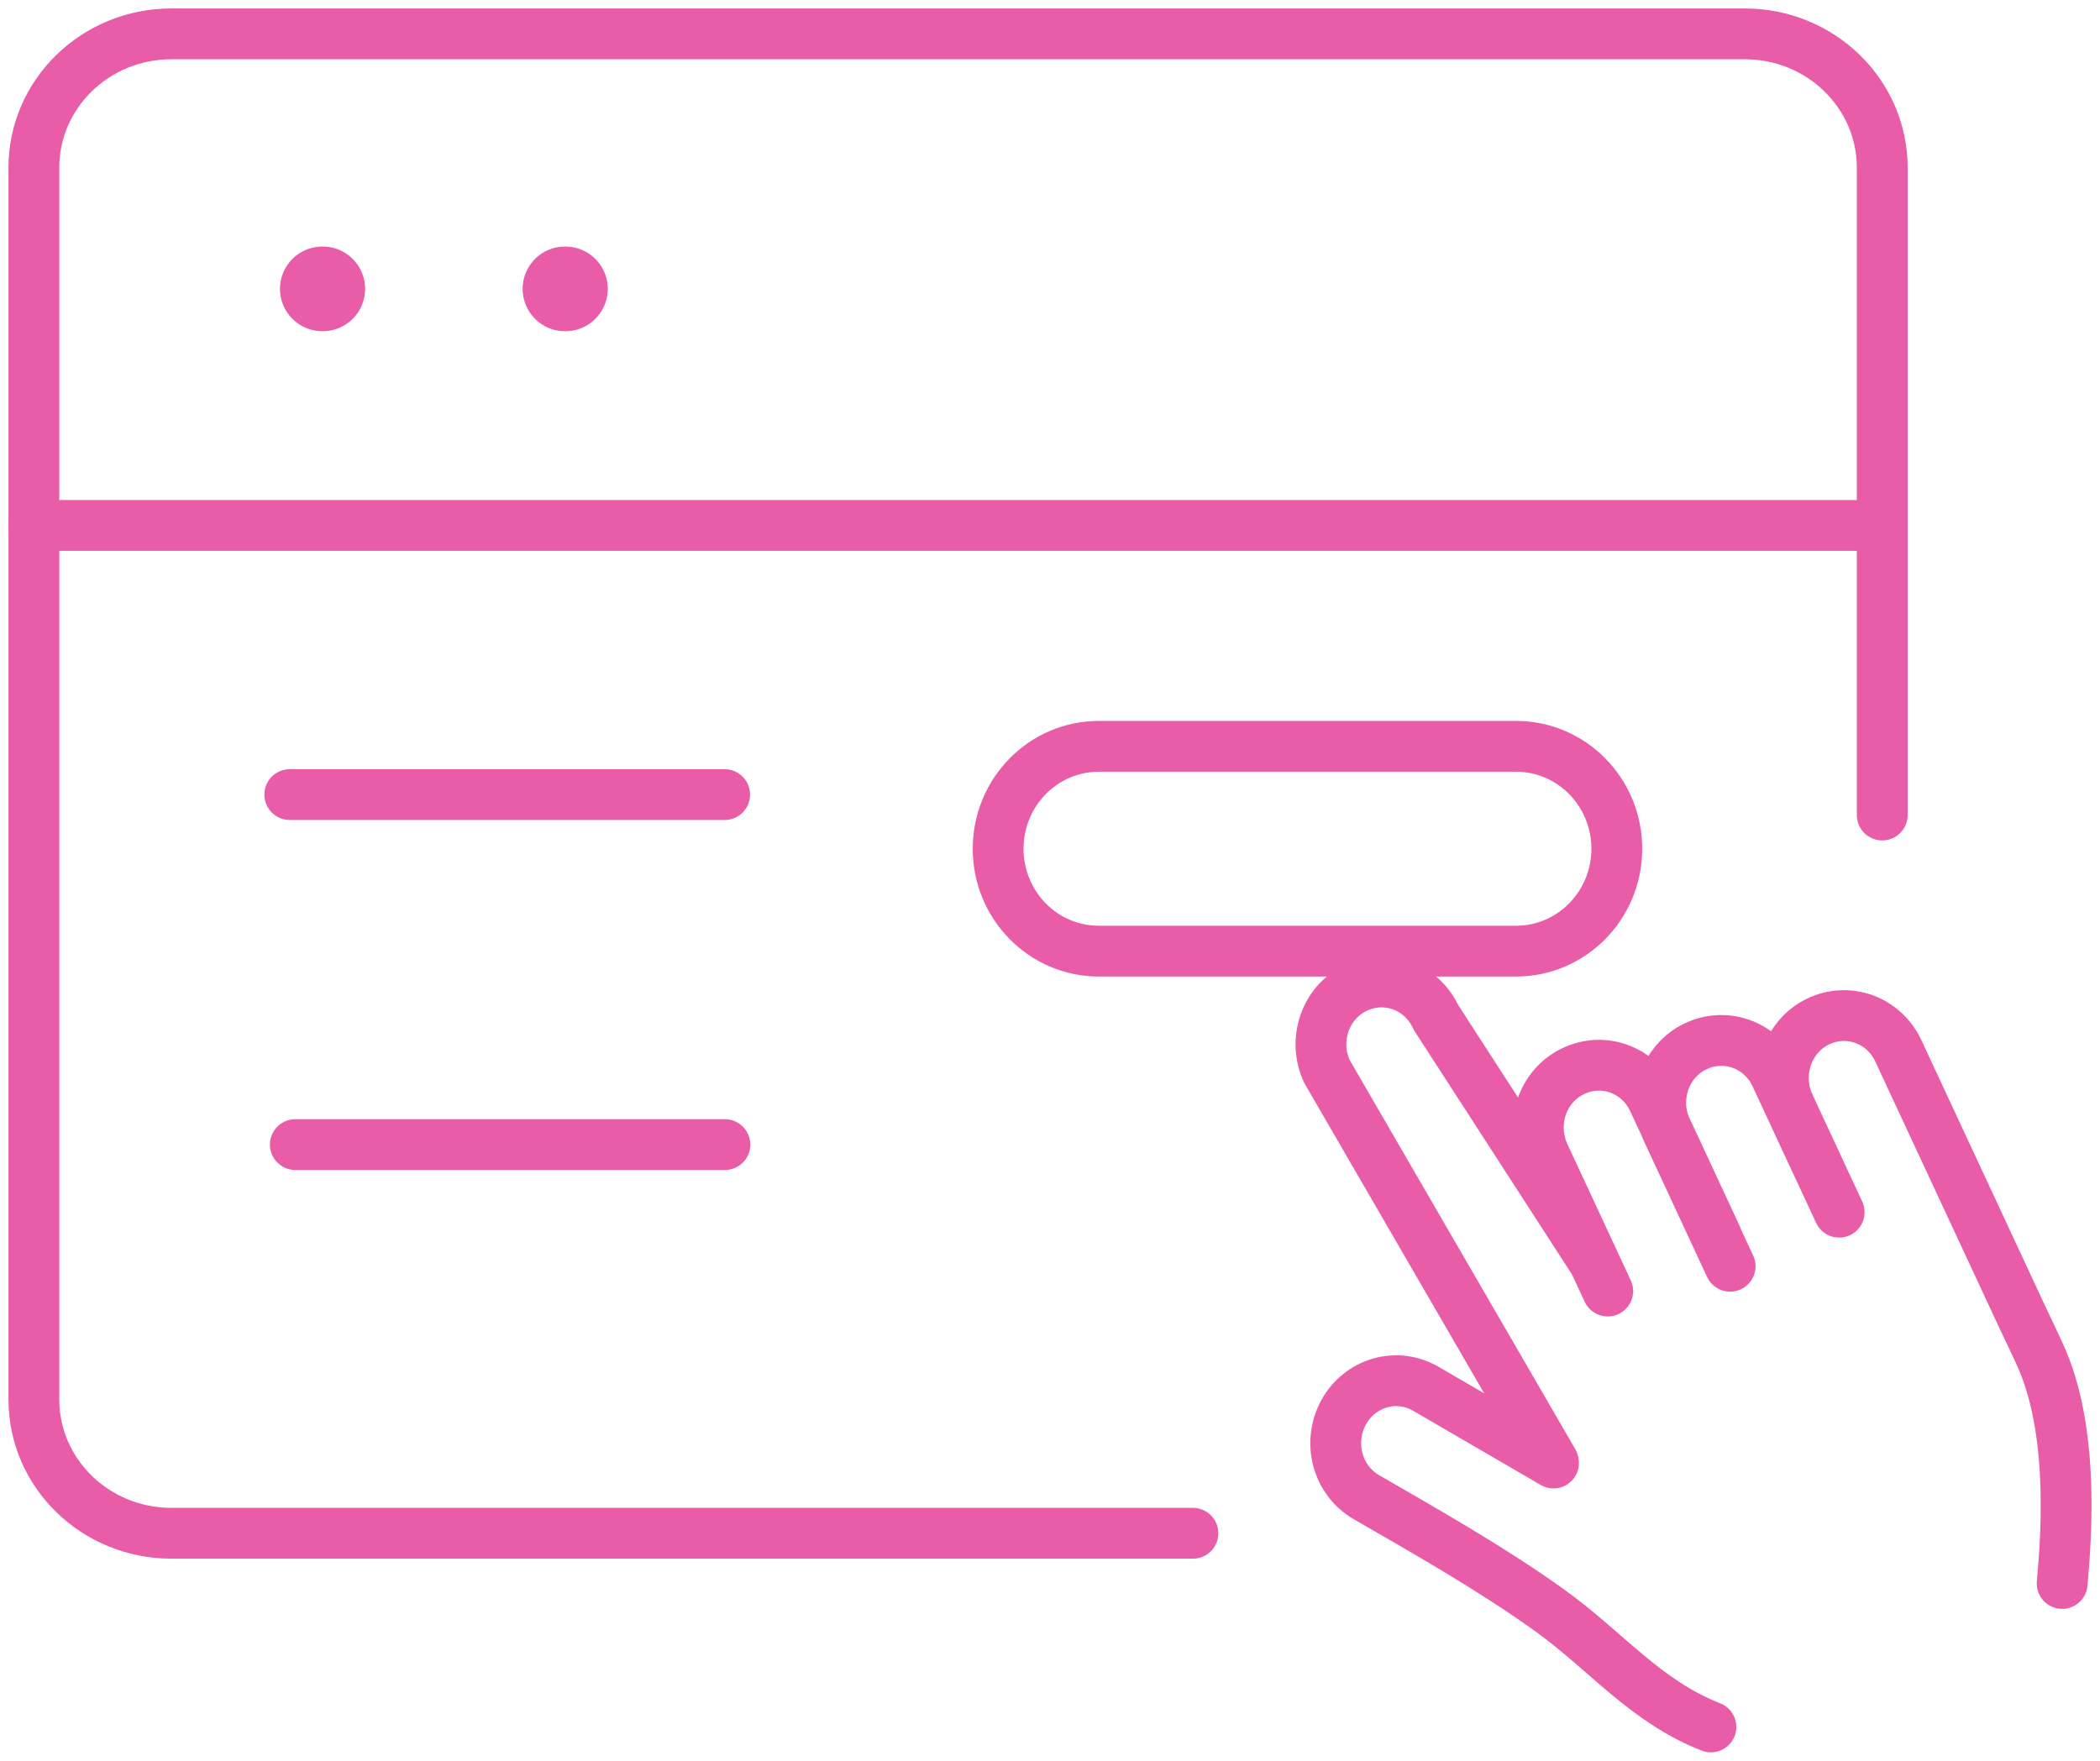
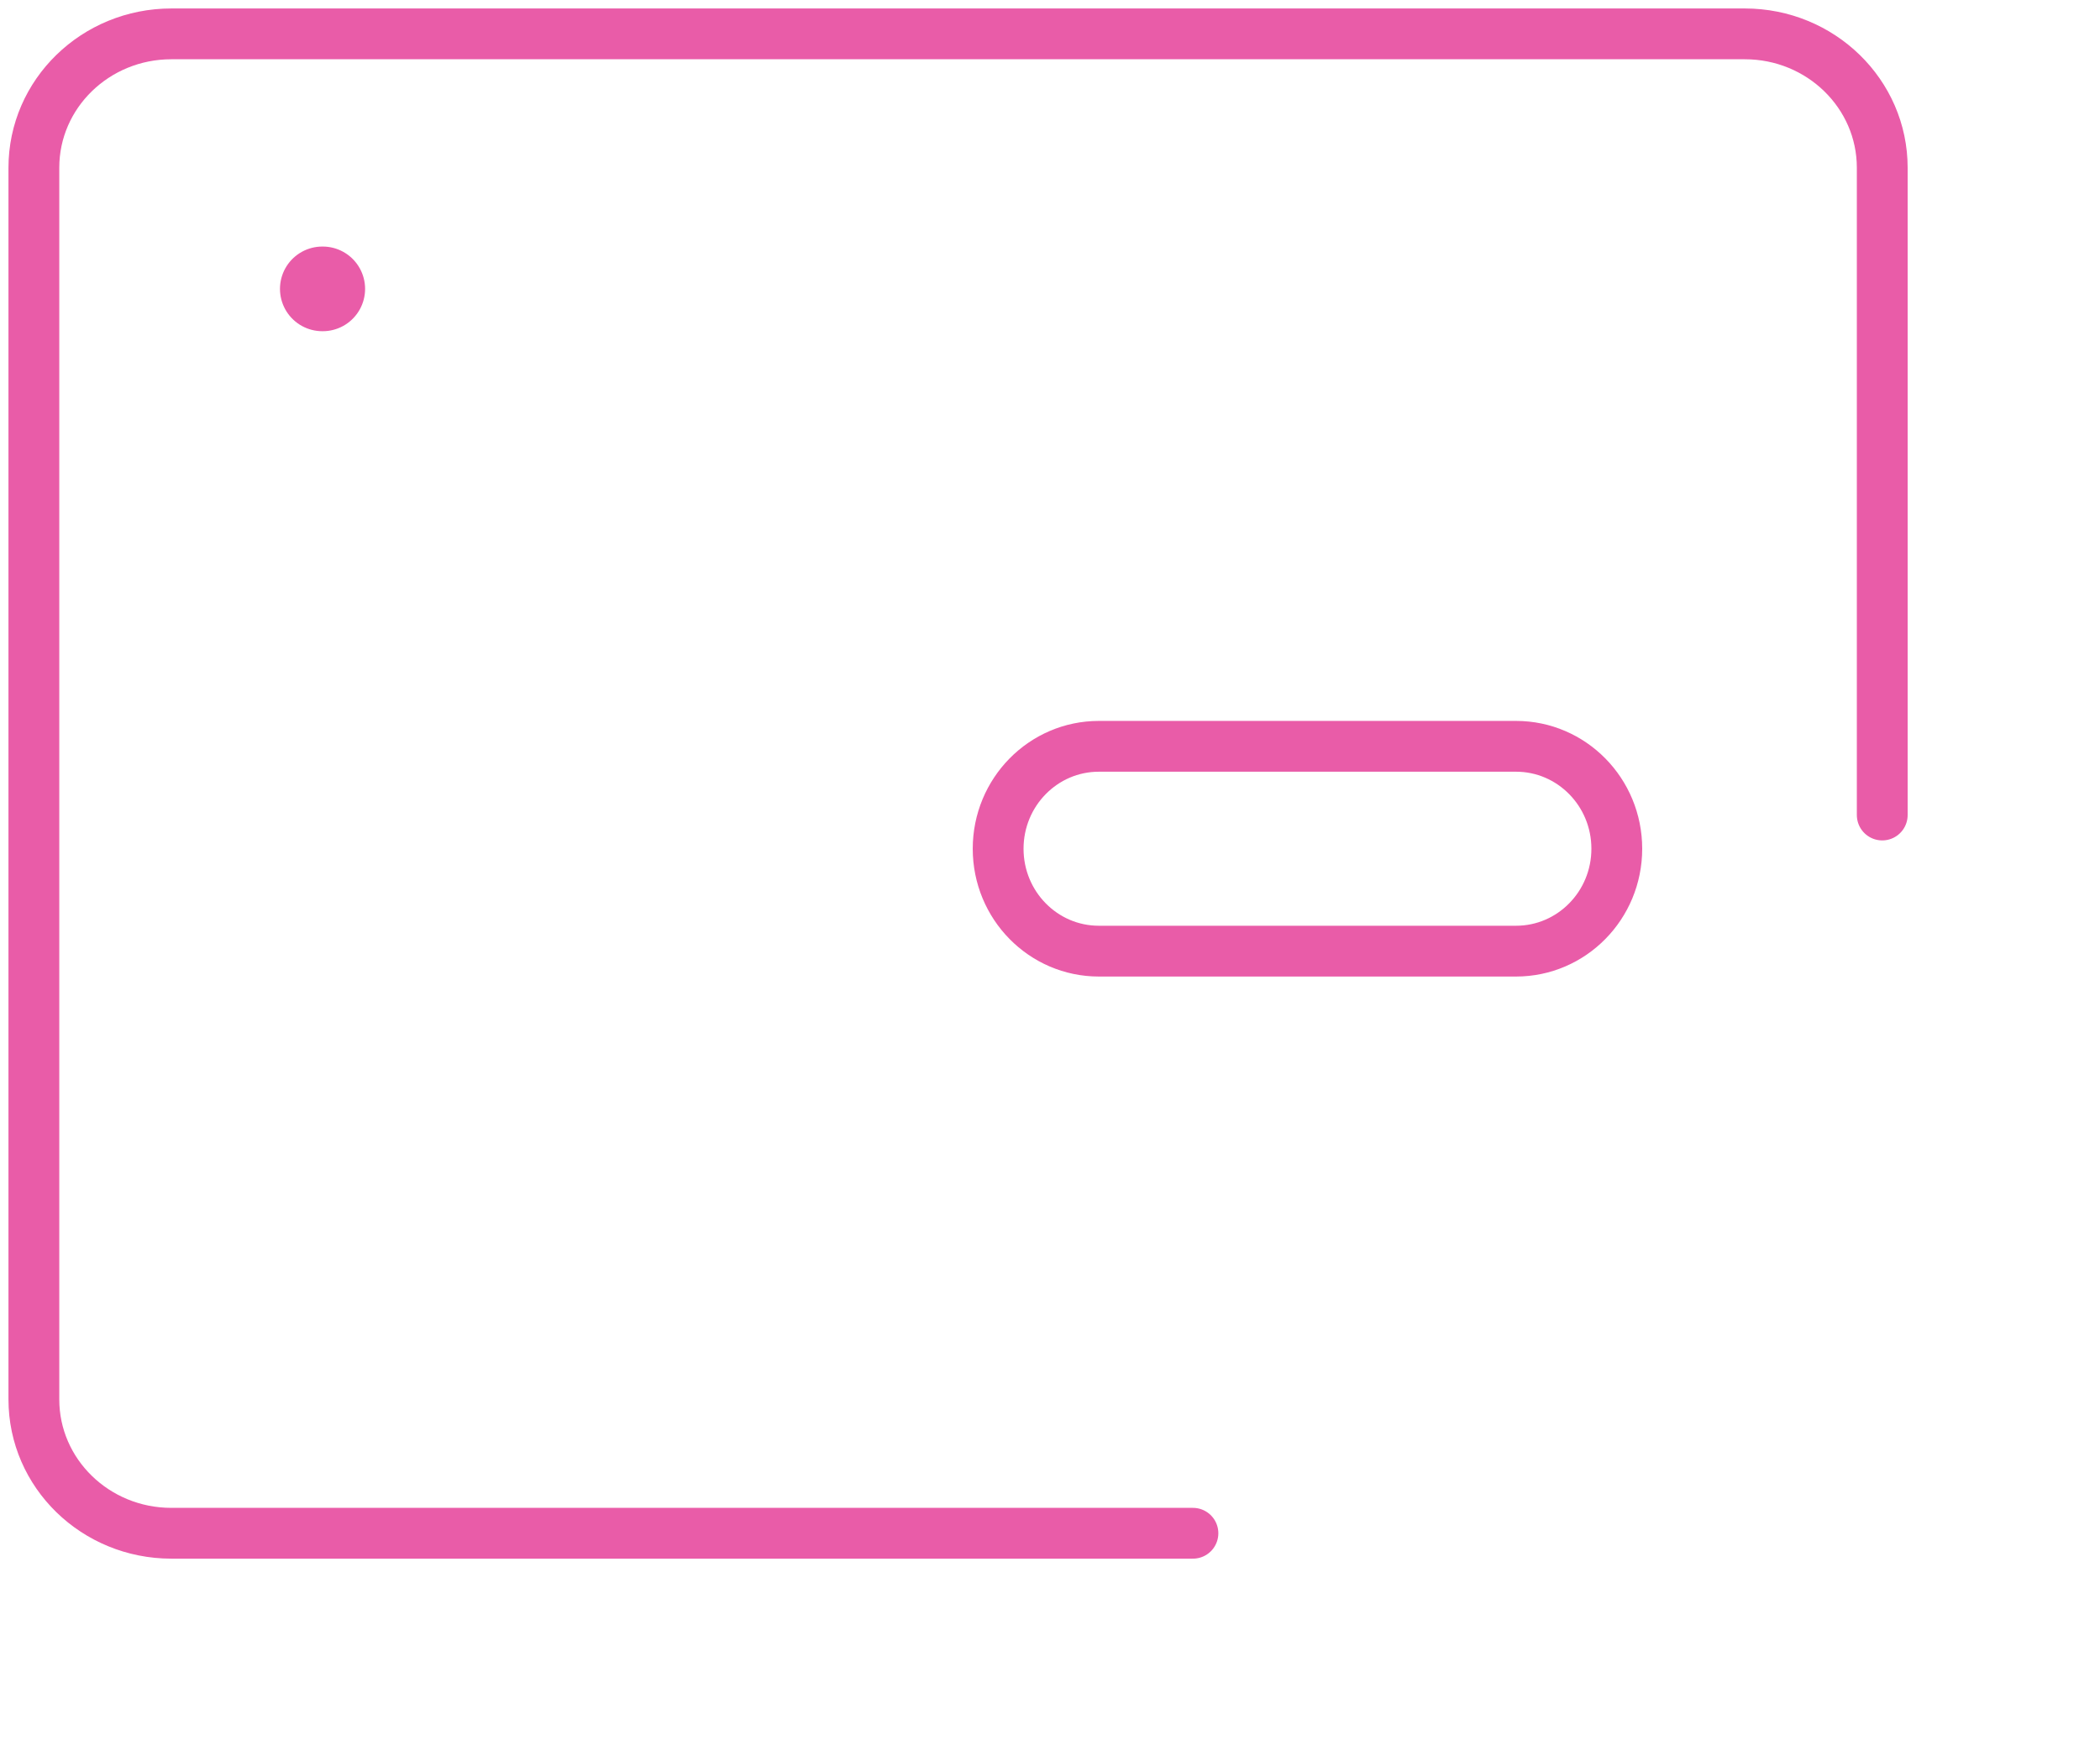
<svg xmlns="http://www.w3.org/2000/svg" width="62" height="52" viewBox="0 0 62 52" fill="none">
-   <path d="M53.493 34.07L52.828 32.634C52.403 31.713 52.772 30.614 53.664 30.173C54.556 29.735 55.621 30.116 56.048 31.037L59.763 39.018C59.763 39.018 60.178 39.88 60.302 40.174C61.285 42.5 60.969 45.739 60.883 46.763M45.866 43.206L42.091 41.01C41.227 40.512 40.148 40.833 39.666 41.713C39.184 42.606 39.481 43.719 40.348 44.218C42.119 45.242 44.035 46.325 45.75 47.555C47.424 48.757 48.569 50.238 50.512 51M47.466 38.127L45.594 34.101C45.168 33.178 45.535 32.079 46.43 31.641C47.324 31.201 48.386 31.582 48.813 32.505L50.685 36.53M45.853 43.162L39.176 31.641C38.751 30.72 39.12 29.62 40.012 29.182C40.904 28.744 41.97 29.123 42.395 30.046L47.072 37.278M51.08 37.395L49.208 33.368C48.782 32.446 49.15 31.348 50.043 30.908C50.936 30.47 52 30.849 52.426 31.772L54.299 35.798" stroke="#E95CA8" stroke-width="1.5" stroke-linecap="round" stroke-linejoin="round" />
-   <path d="M1 15.517H55.571" stroke="#E95CA8" stroke-width="1.5" stroke-linecap="round" stroke-linejoin="round" />
  <path d="M9.516 8.531H9.529" stroke="#E95CA8" stroke-width="2.5" stroke-linecap="round" />
-   <path d="M16.68 8.531H16.693" stroke="#E95CA8" stroke-width="2.5" stroke-linecap="round" />
-   <path d="M8.555 23.466H21.394" stroke="#E95CA8" stroke-width="1.5" stroke-linecap="round" stroke-linejoin="round" />
-   <path d="M8.719 33.802H21.402" stroke="#E95CA8" stroke-width="1.5" stroke-linecap="round" stroke-linejoin="round" />
  <path d="M35.22 45.28H5.059C2.817 45.28 1 43.51 1 41.327V4.953C1 2.769 2.817 1 5.059 1H51.513C53.754 1 55.571 2.77 55.571 4.953V24.069" stroke="#E95CA8" stroke-width="1.5" stroke-linecap="round" stroke-linejoin="round" />
  <path d="M47.734 25.065C47.734 26.736 46.402 28.089 44.759 28.089H32.443C30.8 28.089 29.469 26.736 29.469 25.065C29.469 23.394 30.8 22.04 32.443 22.04H44.759C46.402 22.04 47.734 23.394 47.734 25.065Z" stroke="#E95CA8" stroke-width="1.5" stroke-linecap="round" stroke-linejoin="round" />
</svg>